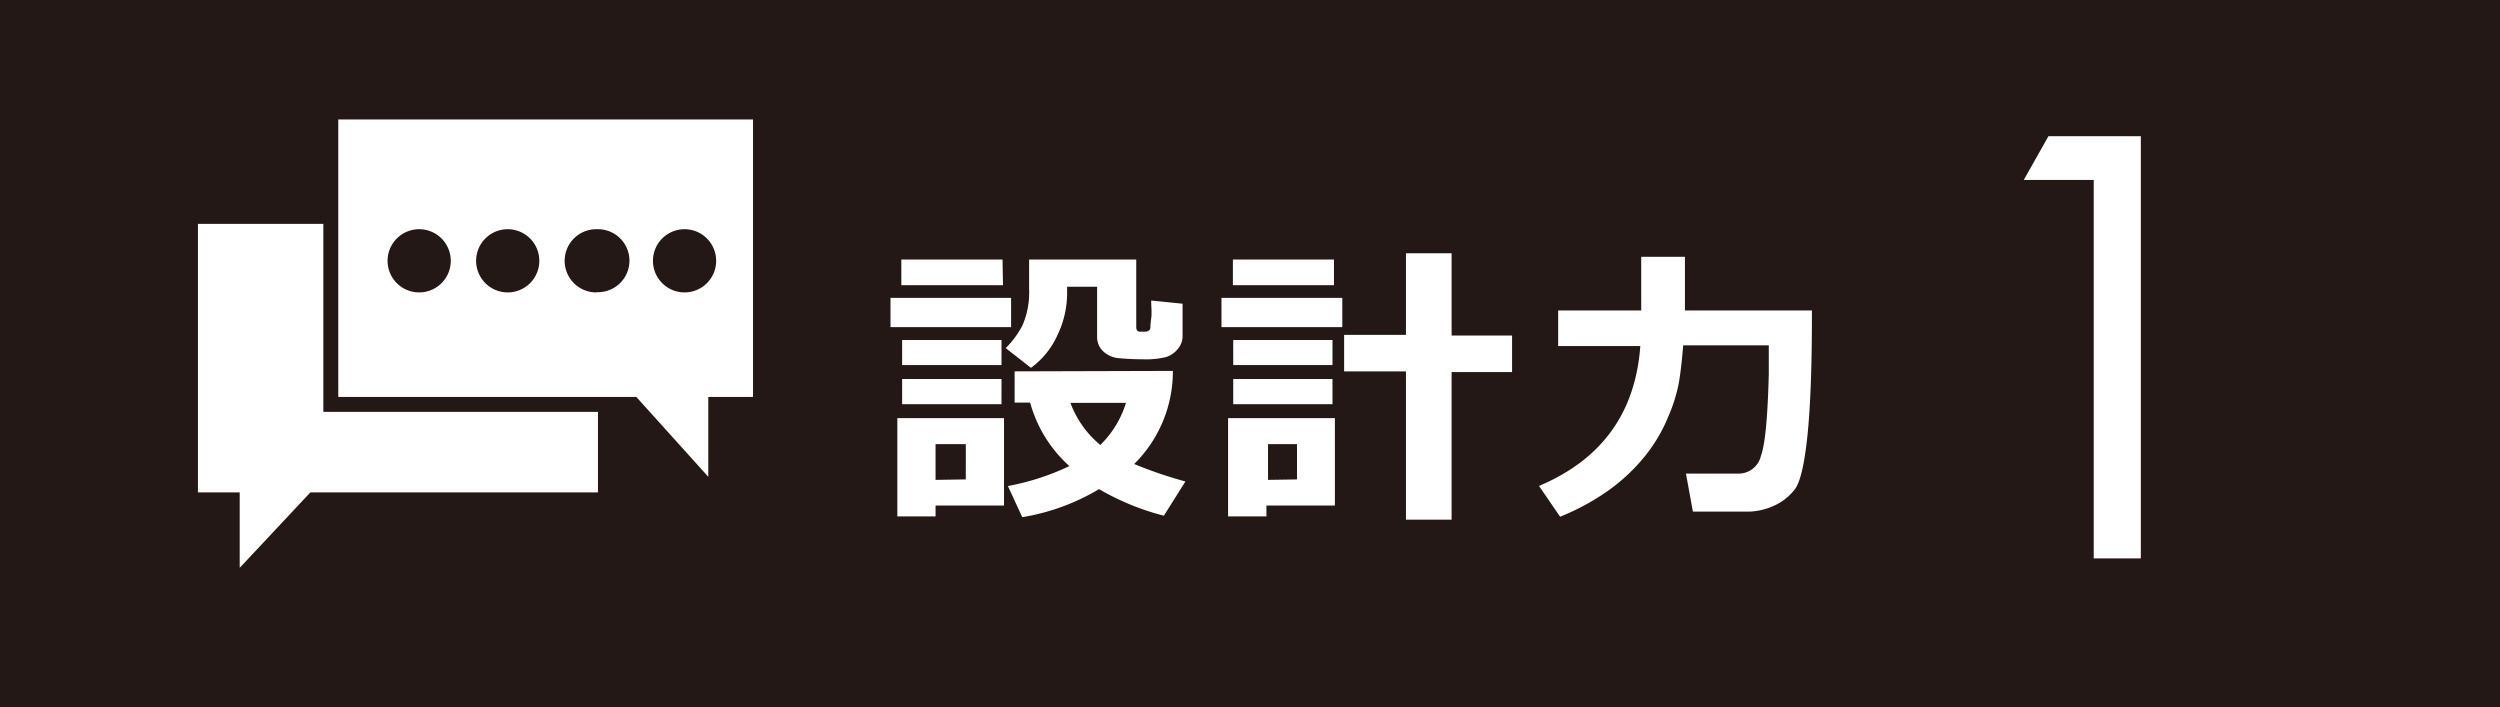
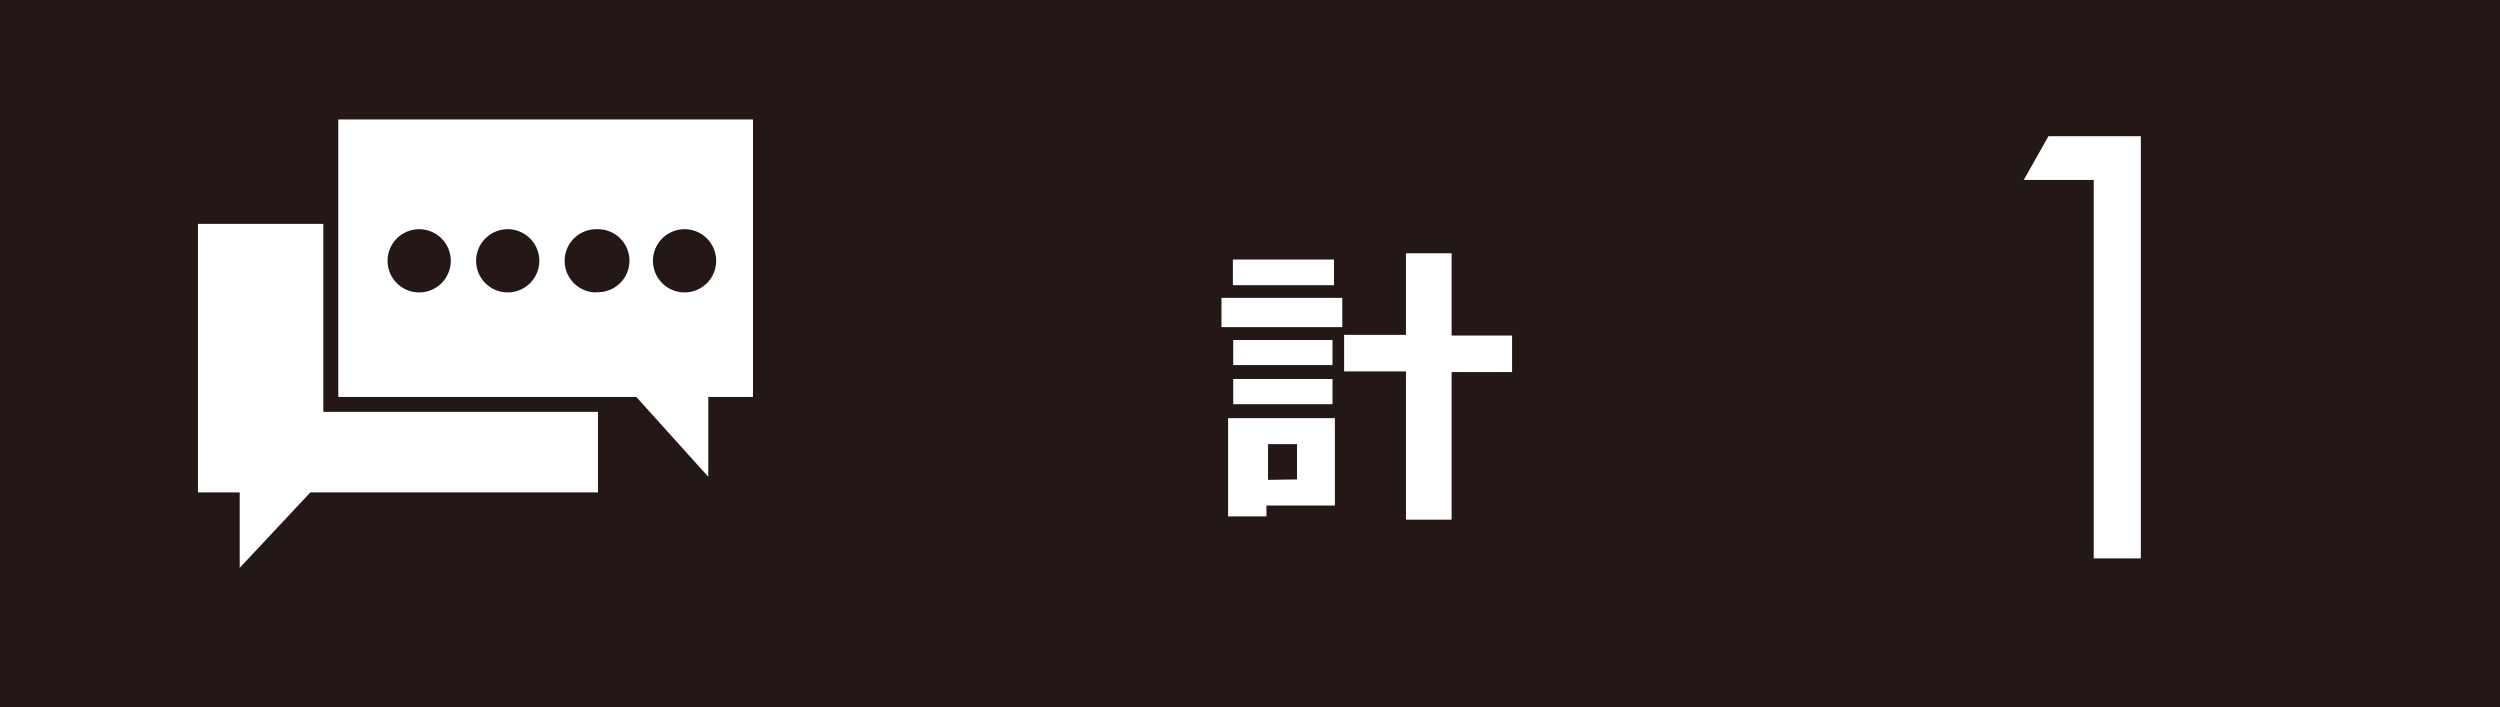
<svg xmlns="http://www.w3.org/2000/svg" width="219.12" height="61.99" viewBox="0 0 219.12 61.99">
  <g>
    <rect width="219.12" height="61.99" style="fill: #231815" />
    <g>
      <polygon points="21.01 49.77 27.2 43.16 52.41 43.16 52.41 36.1 29.56 36.1 28.34 36.1 28.34 34.86 28.34 19.62 17.35 19.62 17.35 43.16 21.01 43.16 21.01 49.77" style="fill: #fff" />
      <path d="M55.77,34.79l6.31,7v-7H66V10.47H29.65V34.79H55.77ZM60,20.09a2.77,2.77,0,1,1-2.77,2.77A2.77,2.77,0,0,1,60,20.09M36.75,25.63a2.77,2.77,0,1,1,2.76-2.77,2.77,2.77,0,0,1-2.76,2.77m7.75,0a2.77,2.77,0,1,1,2.77-2.77,2.77,2.77,0,0,1-2.77,2.77m7.76,0a2.77,2.77,0,1,1,0-5.54h.15a2.76,2.76,0,0,1,0,5.52h-.15" style="fill: #fff" />
    </g>
    <g>
-       <path d="M88.62,28.67H78.05V26.11H88.62ZM88,44.31H82v.95H78.65V36.65H88ZM87.91,25H79V22.75h8.87Zm-.13,7H79.07V29.8h8.71Zm0,3.43H79.07V33.22h8.71Zm-3.13,6.59V38.93H82v3.13Zm19-15.4v2.8a1.72,1.72,0,0,1-.43,1.18,2.16,2.16,0,0,1-1,.69,7.3,7.3,0,0,1-2.07.2q-1,0-2-.09a2.28,2.28,0,0,1-1.46-.61,1.7,1.7,0,0,1-.53-1.24V25.13H93.53v.6a8.47,8.47,0,0,1-.85,3.65,7.18,7.18,0,0,1-2.32,2.86l-2.21-1.73a7.93,7.93,0,0,0,1.47-2,7.25,7.25,0,0,0,.58-3.16V22.75h9.39v5.92c0,.26.11.4.33.4h.45a.48.48,0,0,0,.31-.09.34.34,0,0,0,.15-.22c0-.09,0-.37.07-.85s0-1,0-1.57Zm-.85,5.89a11.42,11.42,0,0,1-3.39,8.16,37.23,37.23,0,0,0,4.49,1.53l-1.89,3a22.06,22.06,0,0,1-5.68-2.33,19.18,19.18,0,0,1-6.73,2.46l-1.26-2.73a21.72,21.72,0,0,0,5.39-1.75,11.59,11.59,0,0,1-3.44-5.56H88.93V32.55ZM96.44,39a8.75,8.75,0,0,0,2.25-3.69H93.82A8.71,8.71,0,0,0,96.44,39Z" style="fill: #fff" />
      <path d="M117.65,28.67H107.06V26.11h10.59ZM117,44.31h-6v.95h-3.36V36.65H117ZM116.92,25h-8.86V22.75h8.86Zm-.13,7h-8.7V29.8h8.7Zm0,3.43h-8.7V33.22h8.7Zm-3.11,6.59V38.93h-2.54v3.13Zm13.55,3.53h-4v-13h-5.42v-3.2h5.42V22.2h4v7.21h5.3v3.2h-5.3Z" style="fill: #fff" />
-       <path d="M147.53,30.27c-.11,1.31-.23,2.4-.38,3.27a14,14,0,0,1-.94,3A13.82,13.82,0,0,1,144.16,40a16.28,16.28,0,0,1-3.2,3,20.87,20.87,0,0,1-4.22,2.29l-1.85-2.7q8.24-3.47,8.88-12.26h-7.2V27.21h7.28v-4.7h3.83v4.7h11.13v.52q0,6.63-.39,10.45c-.27,2.55-.64,4.14-1.14,4.75a4.79,4.79,0,0,1-1.8,1.4,5.77,5.77,0,0,1-2.1.51c-.71,0-2.38,0-5,0l-.61-3.33h4.57a2,2,0,0,0,2-1.55c.37-1,.6-3.42.69-7.19V30.27Z" style="fill: #fff" />
    </g>
    <path d="M177.38,15.77l2.16-3.83h8.1v37h-4.13V15.77Z" style="fill: #fff" />
  </g>
</svg>